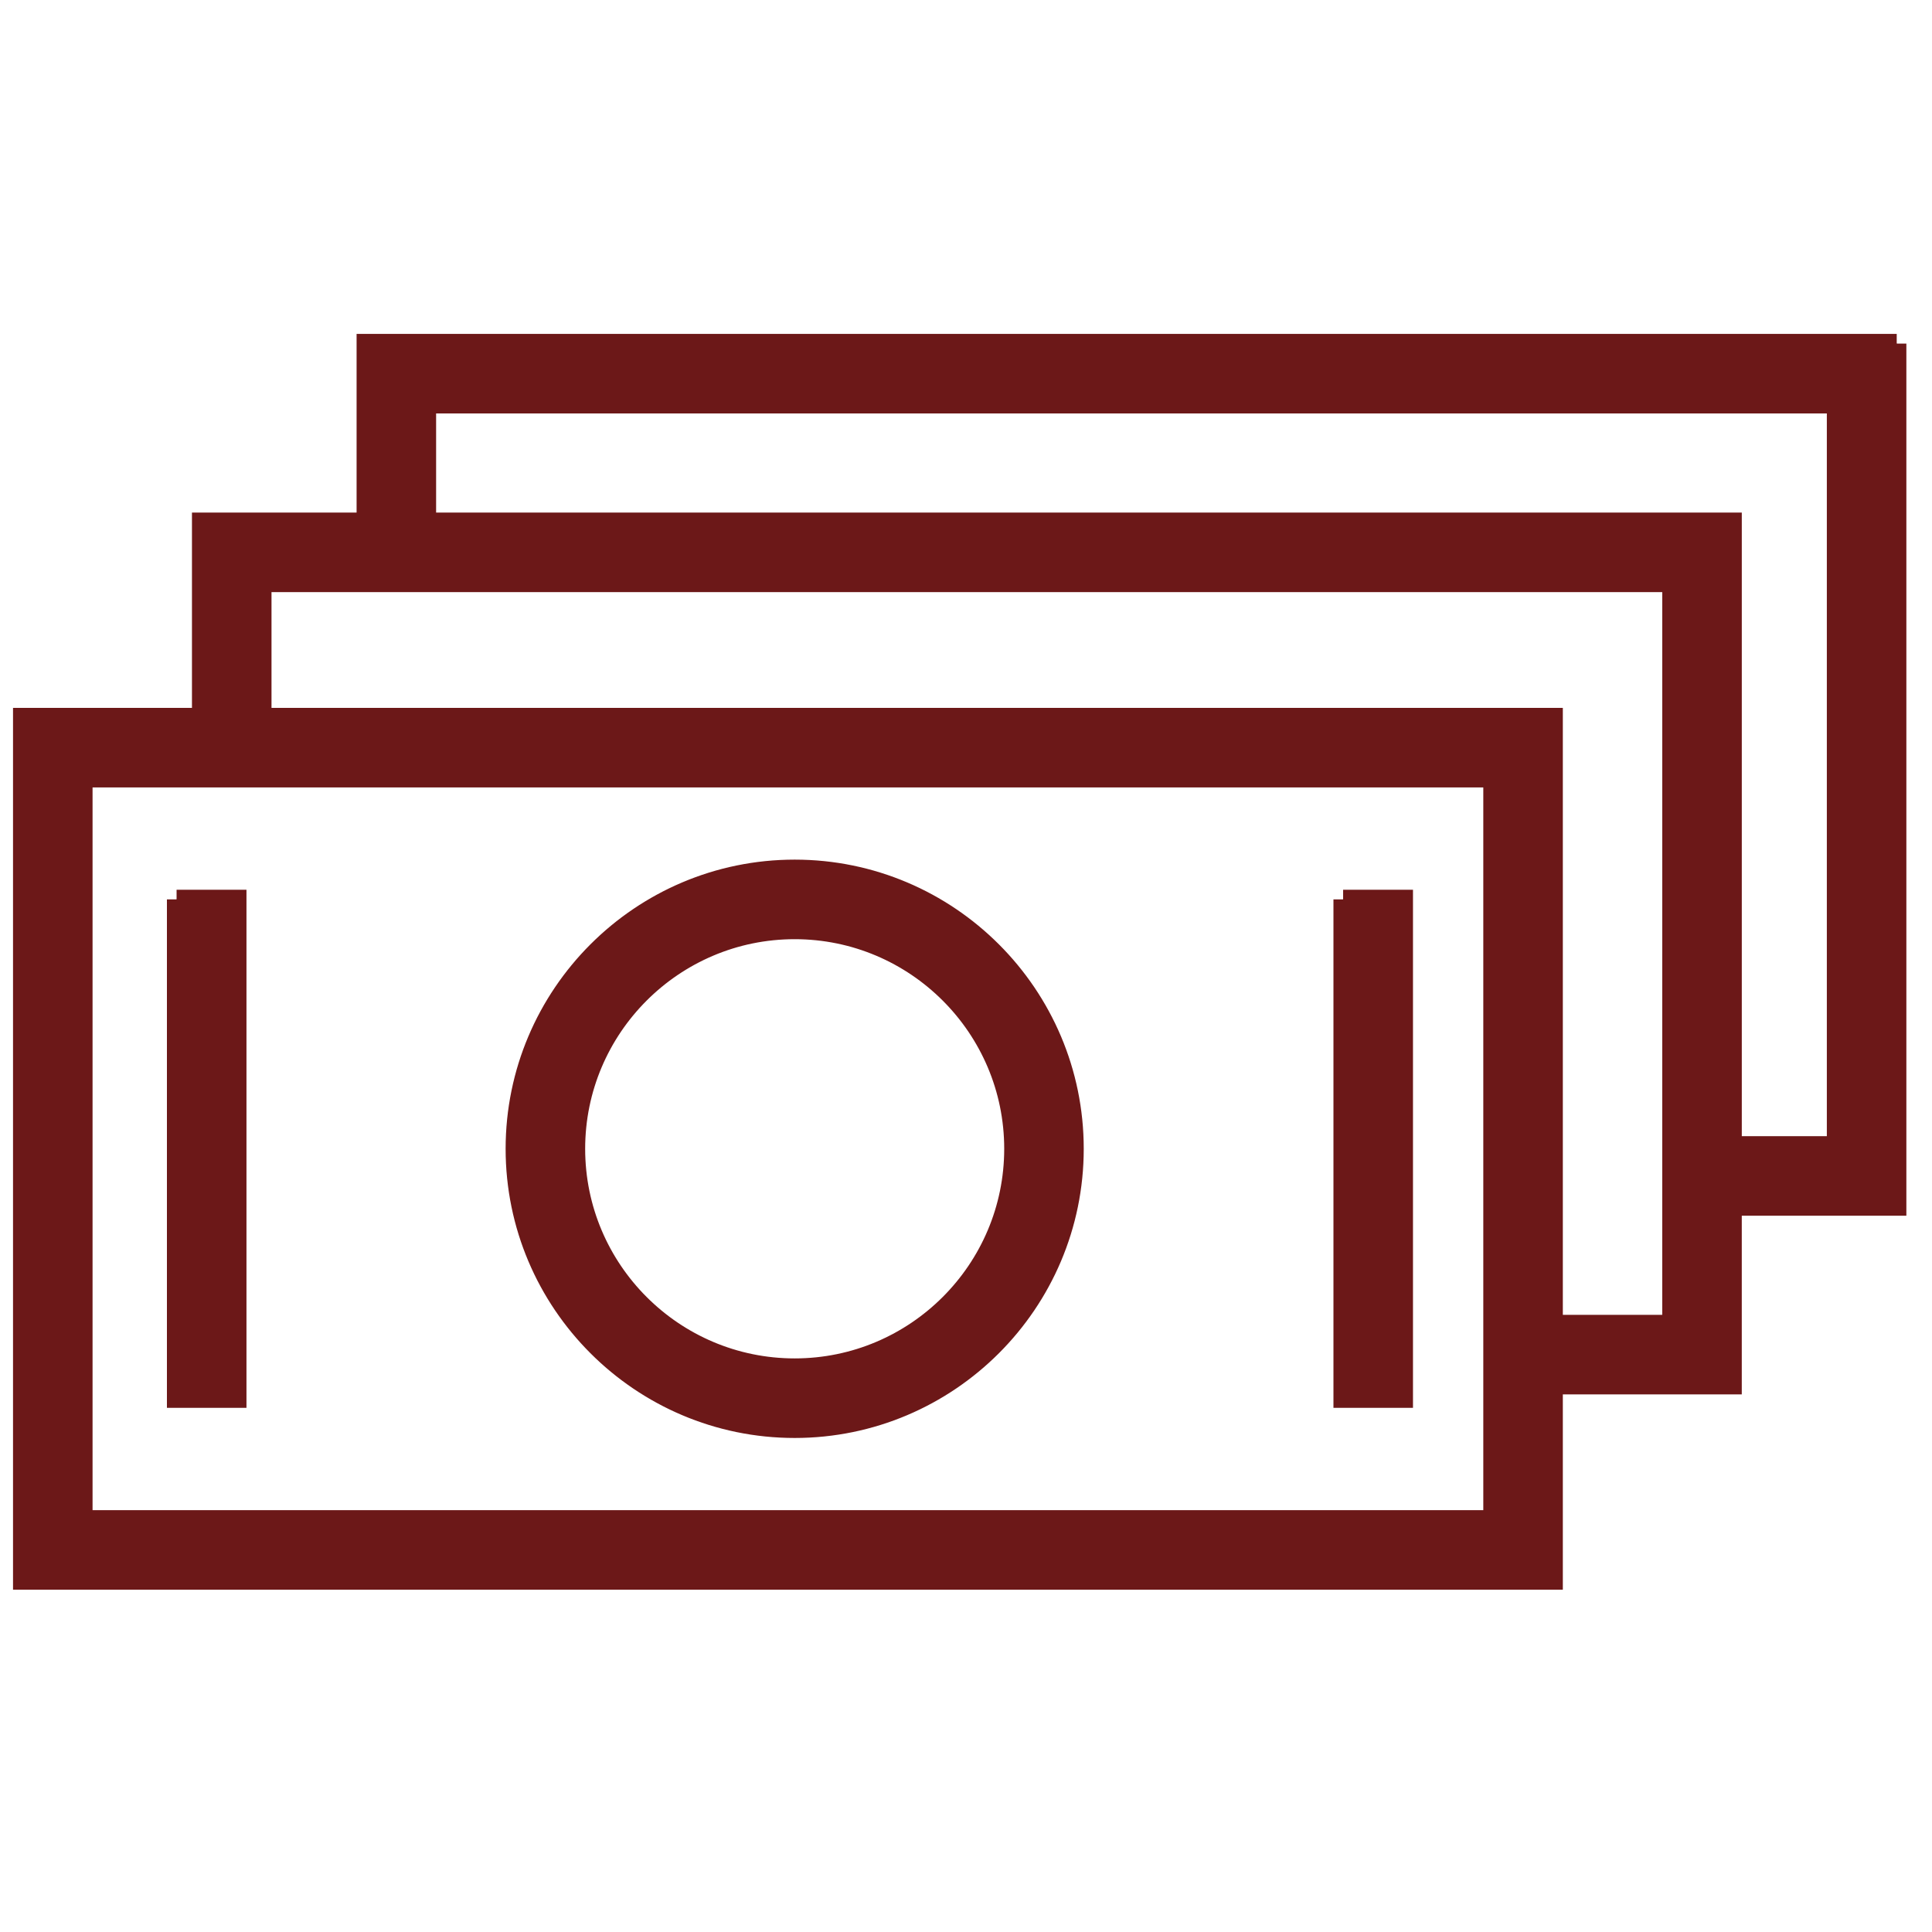
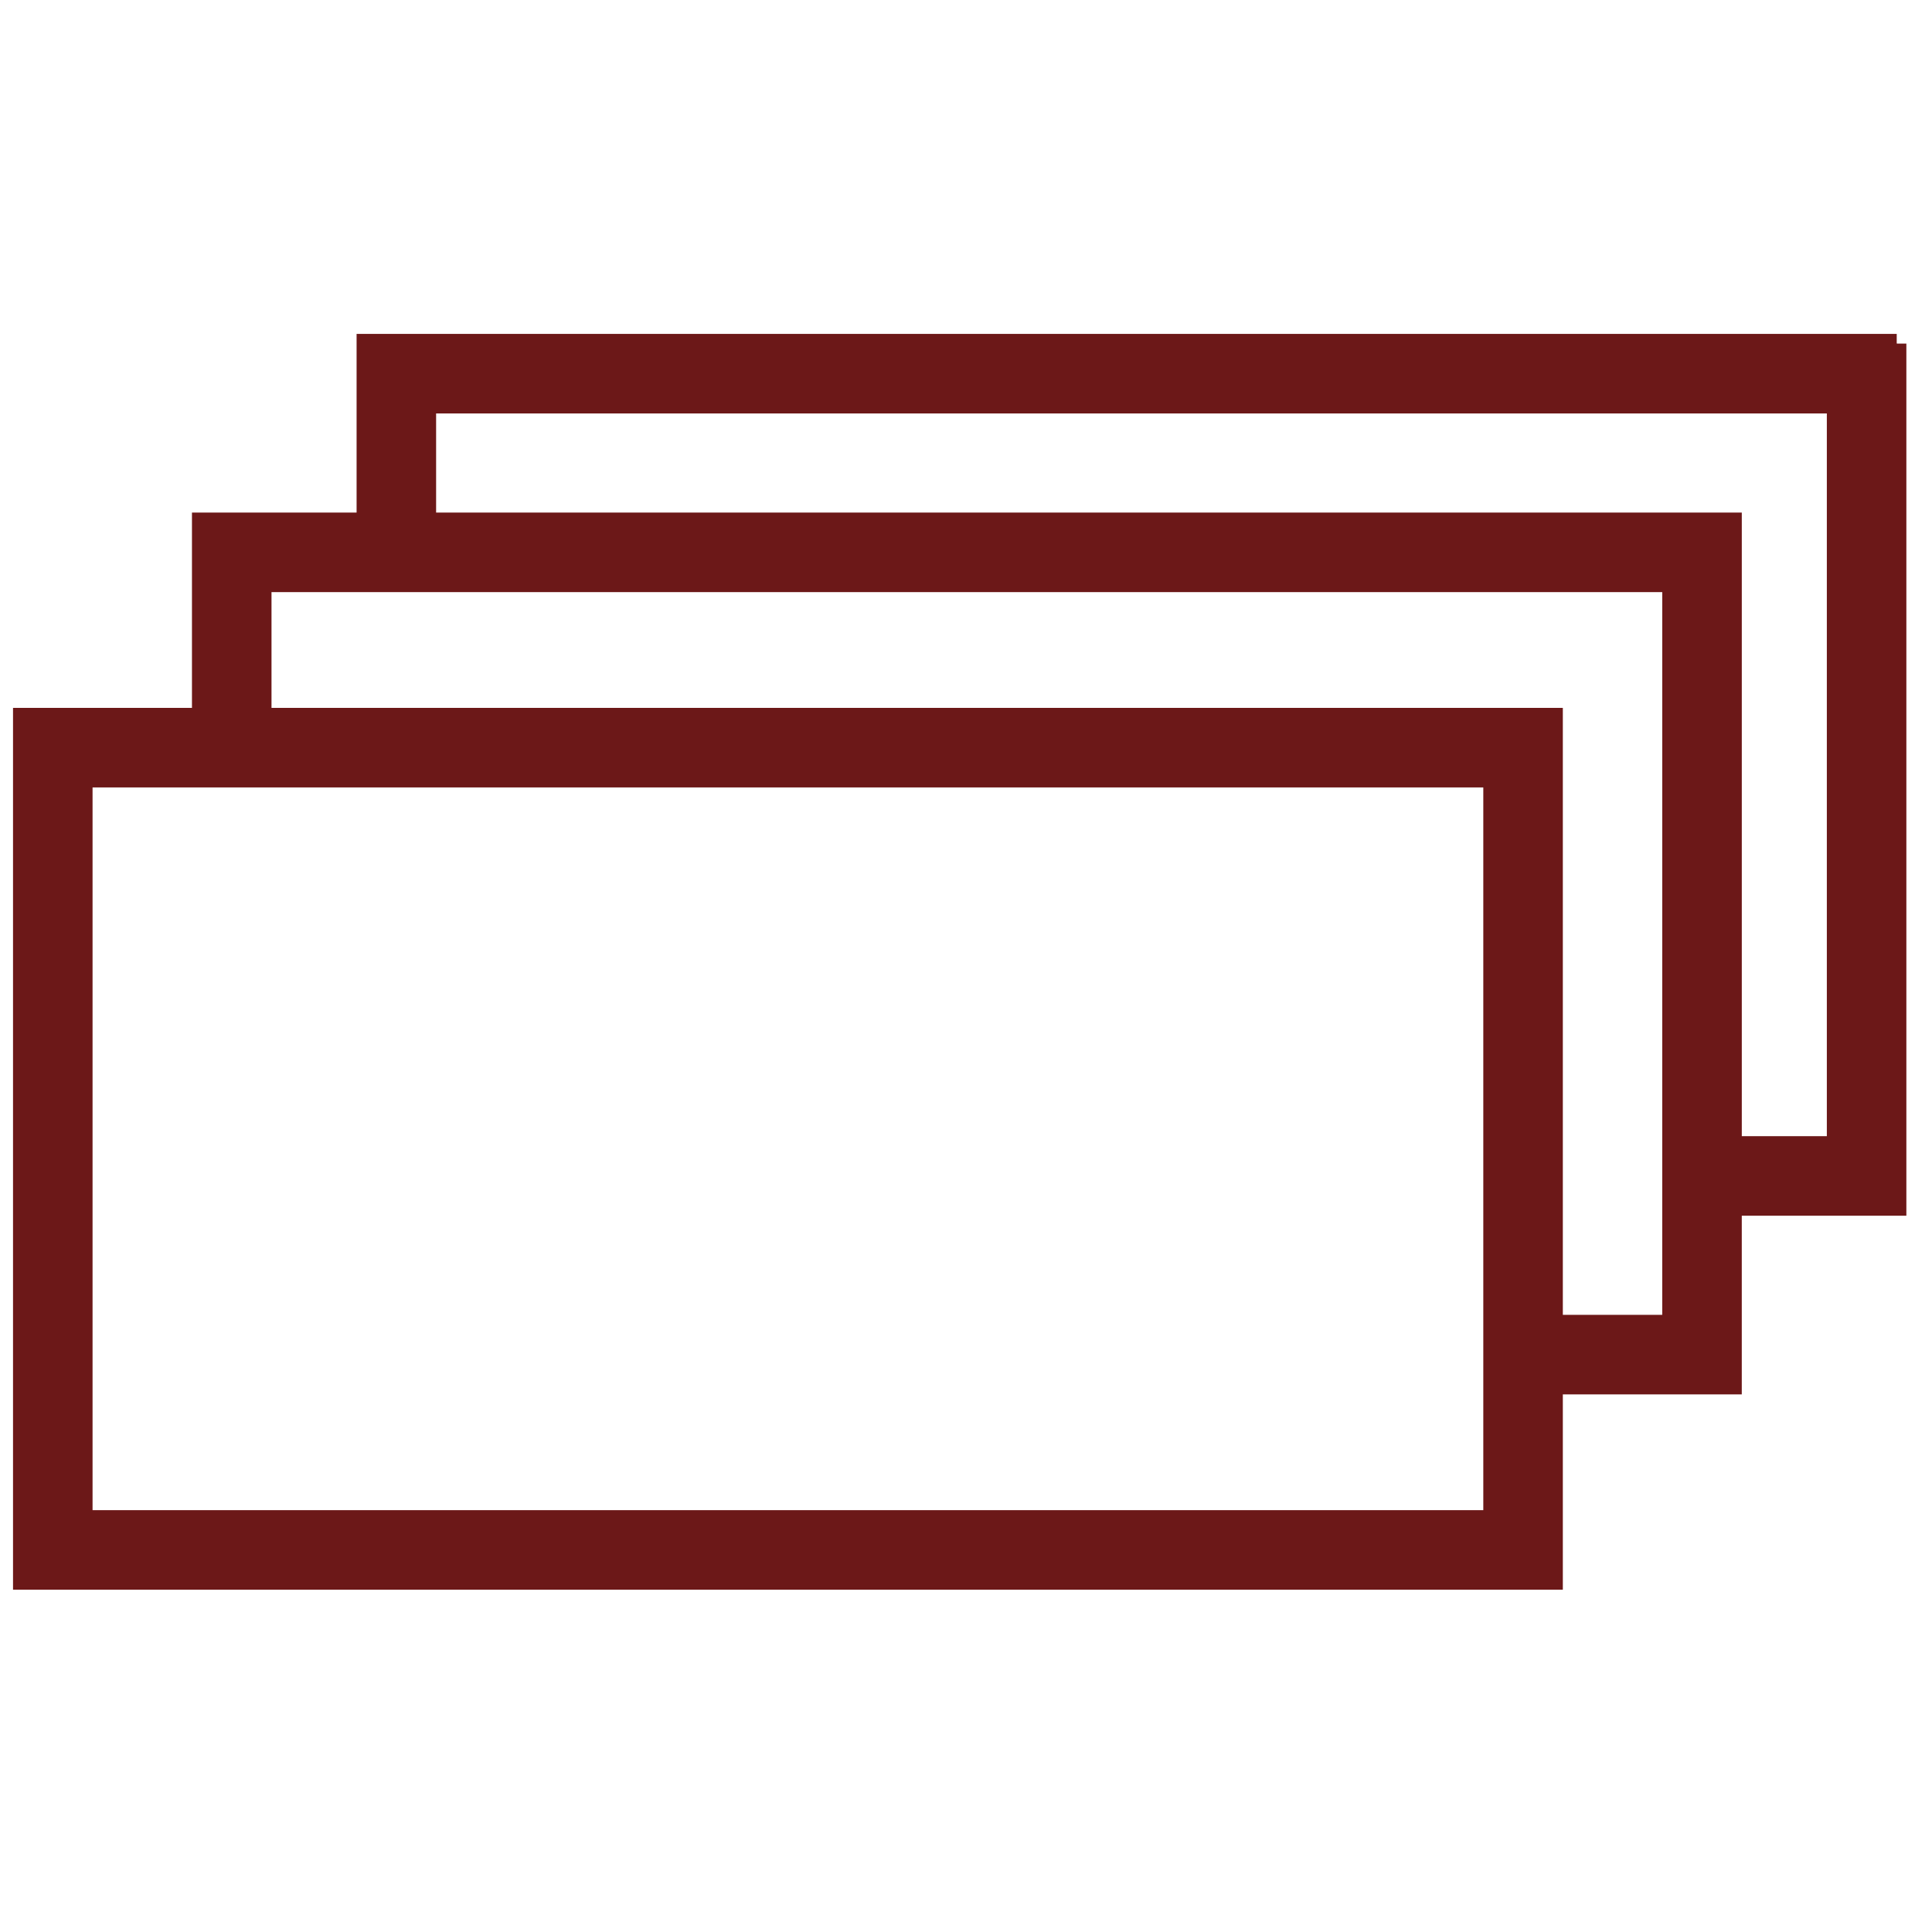
<svg xmlns="http://www.w3.org/2000/svg" viewBox="0 0 100.00 100.00" data-guides="{&quot;vertical&quot;:[],&quot;horizontal&quot;:[]}">
  <defs />
-   <path fill="#6c1818" stroke="#6c1818" fill-opacity="1" stroke-width="1" stroke-opacity="1" color="rgb(51, 51, 51)" fill-rule="evenodd" id="tSvg16e8442cf06" title="Path 3" d="M41.133 73.929C49.106 73.929 55.594 67.438 55.594 59.461C55.594 51.484 49.106 44.994 41.133 44.994C33.159 44.994 26.671 51.484 26.671 59.461C26.671 67.438 33.159 73.929 41.133 73.929ZM41.133 48.112C47.388 48.112 52.478 53.202 52.478 59.461C52.478 65.72 47.389 70.811 41.133 70.811C34.876 70.811 29.788 65.72 29.788 59.461C29.788 53.202 34.876 48.112 41.133 48.112ZM9.14 46.553C10.179 46.553 11.218 46.553 12.257 46.553C12.257 55.158 12.257 63.764 12.257 72.37C11.218 72.37 10.179 72.37 9.14 72.37C9.14 63.764 9.14 55.158 9.14 46.553M69.519 46.553C70.558 46.553 71.597 46.553 72.636 46.553C72.636 55.158 72.636 63.764 72.636 72.37C71.597 72.37 70.558 72.37 69.519 72.37C69.519 63.764 69.519 55.158 69.519 46.553" style="" />
  <path fill="#6c1818" stroke="#6c1818" fill-opacity="1" stroke-width="1" stroke-opacity="1" color="rgb(51, 51, 51)" fill-rule="evenodd" id="tSvga9731415ed" title="Path 4" d="M98.174 17.783C71.768 17.783 45.362 17.783 18.957 17.783C18.957 20.866 18.957 23.948 18.957 27.031C16.116 27.031 13.276 27.031 10.436 27.031C10.436 30.4 10.436 33.77 10.436 37.139C7.349 37.139 4.262 37.139 1.174 37.139C1.174 52.021 1.174 66.902 1.174 81.783C27.58 81.783 53.986 81.783 80.392 81.783C80.392 78.413 80.392 75.044 80.392 71.674C83.479 71.674 86.566 71.674 89.654 71.674C89.654 68.592 89.654 65.509 89.654 62.426C92.493 62.426 95.333 62.426 98.173 62.426C98.173 47.545 98.173 32.664 98.173 17.783C98.173 17.783 98.174 17.783 98.174 17.783ZM77.275 78.665C52.947 78.665 28.619 78.665 4.291 78.665C4.291 65.862 4.291 53.06 4.291 40.258C28.619 40.258 52.947 40.258 77.275 40.258C77.275 53.06 77.275 65.862 77.275 78.665ZM86.537 68.557C84.489 68.557 82.44 68.557 80.392 68.557C80.392 58.085 80.392 47.612 80.392 37.139C58.112 37.139 35.833 37.139 13.553 37.139C13.553 34.809 13.553 32.479 13.553 30.149C37.881 30.149 62.21 30.149 86.538 30.149C86.538 42.952 86.537 55.755 86.537 68.557ZM95.057 59.308C93.256 59.308 91.456 59.308 89.655 59.308C89.655 48.549 89.655 37.79 89.655 27.031C67.128 27.031 44.6 27.031 22.073 27.031C22.073 24.988 22.073 22.944 22.073 20.901C46.401 20.901 70.729 20.901 95.057 20.901C95.057 33.703 95.057 46.506 95.057 59.308Z" style="" />
</svg>